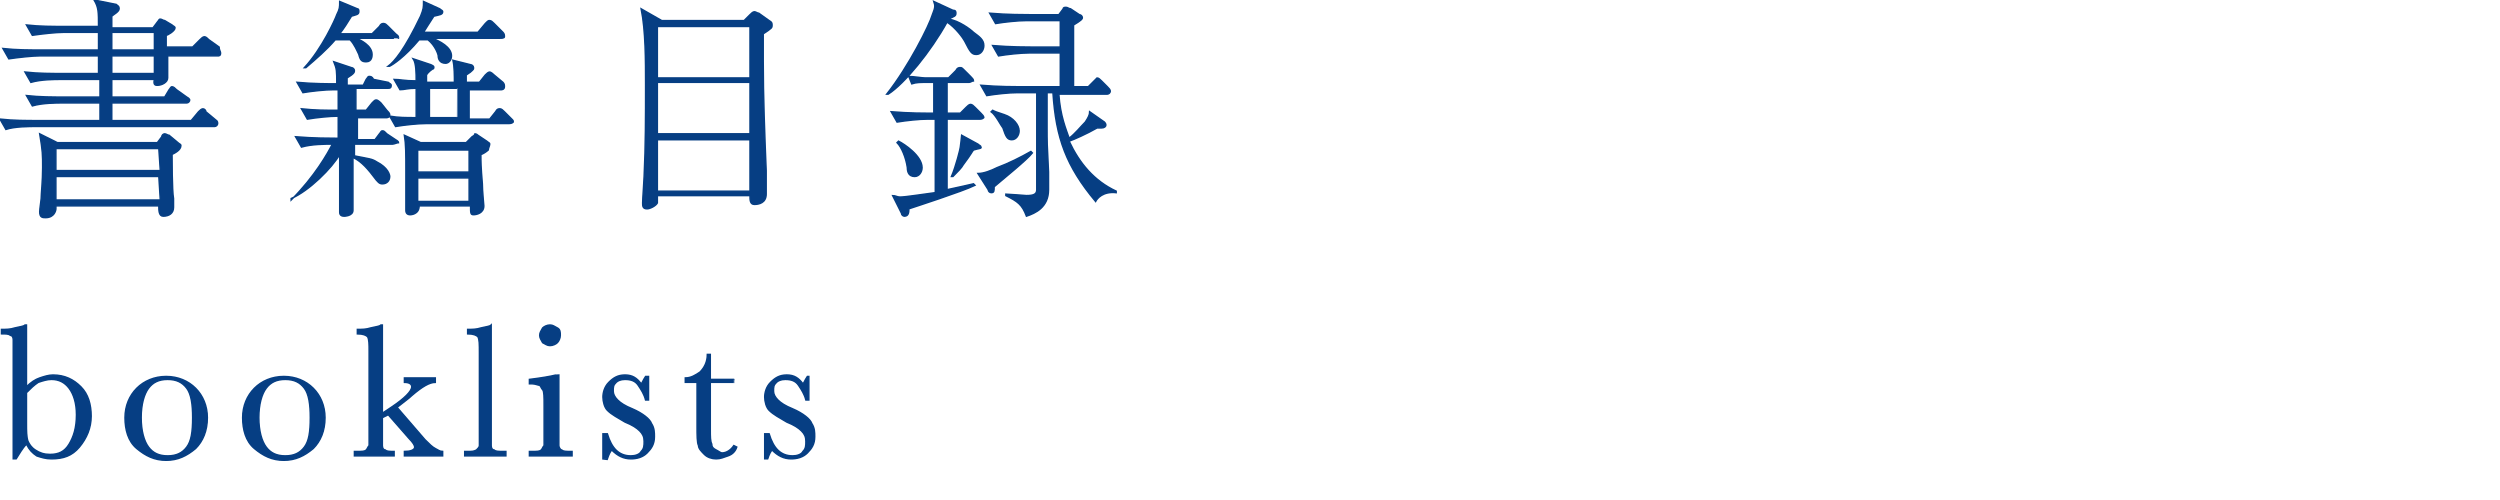
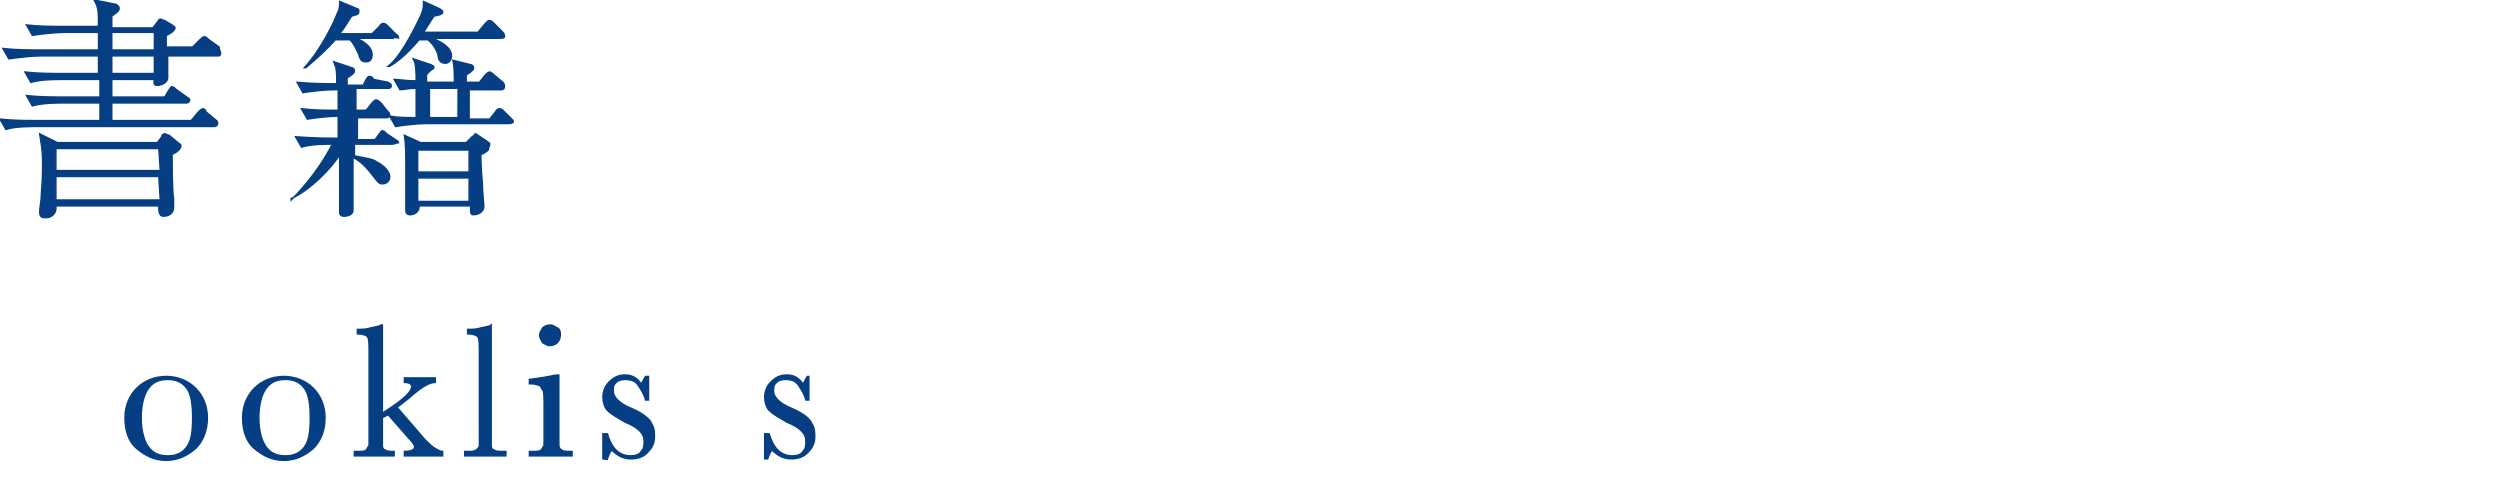
<svg xmlns="http://www.w3.org/2000/svg" version="1.1" id="レイヤー_1" x="0px" y="0px" viewBox="0 0 170 34" style="enable-background:new 0 0 170 34;" xml:space="preserve">
  <style type="text/css">
	.st0{fill:#063E83;stroke:#063E83;stroke-width:0.1;stroke-miterlimit:10;}
</style>
  <g>
    <g>
      <path class="st0" d="M14.8,3.8h-3.4c0,0.2,0,1.4,0,1.5c0,0.3-0.4,0.5-0.7,0.5c-0.1,0-0.3,0-0.2-0.4H7.6v1.2h3.6l0.3-0.5    c0.1-0.1,0.1-0.2,0.2-0.2c0.1,0,0.2,0.1,0.3,0.2l0.7,0.5c0.2,0.1,0.2,0.2,0.2,0.2c0,0.1-0.1,0.2-0.2,0.2H7.6v1.2H13l0.5-0.6    c0.1-0.1,0.2-0.2,0.3-0.2S14,7.5,14,7.6l0.6,0.5c0.1,0.1,0.2,0.1,0.2,0.3c0,0.1-0.1,0.2-0.2,0.2H2.5C2,8.6,1,8.6,0.4,8.8L0,8.1    c0.9,0.1,1.8,0.1,2.7,0.1h4.1V7H4.3C3.8,7,2.9,7,2.2,7.2L1.8,6.5c0.9,0.1,1.8,0.1,2.7,0.1h2.3V5.4H4.2c-0.5,0-1.4,0-2.1,0.2    L1.7,4.9C2.6,5,3.5,5,4.4,5h2.3c0-0.7,0-0.7,0-1.2h-4C2.2,3.8,1.3,3.9,0.6,4L0.2,3.3C1.1,3.4,2,3.4,2.9,3.4h3.8V2.2H4.3    c-0.5,0-1.4,0.1-2.1,0.2L1.8,1.7c0.9,0.1,1.8,0.1,2.7,0.1h2.2c0-1,0-1.3-0.3-1.8l1.5,0.3C8,0.4,8.1,0.4,8.1,0.6S7.7,1,7.6,1.1    c0,0.2,0,0.5,0,0.8h2.8l0.3-0.4c0.1-0.1,0.1-0.2,0.2-0.2s0.2,0.1,0.3,0.1l0.5,0.3c0.1,0.1,0.2,0.1,0.2,0.2c0,0.2-0.5,0.5-0.6,0.5    c0,0.1,0,0.6,0,0.8h1.8l0.5-0.5c0.1-0.1,0.2-0.2,0.3-0.2s0.2,0.1,0.3,0.2l0.7,0.5c0,0.2,0.1,0.3,0.1,0.4C15,3.8,14.9,3.8,14.8,3.8    z M11.7,10.5c0,0.2,0,2.5,0.1,3c0,0.2,0,0.5,0,0.6c0,0.4-0.3,0.6-0.7,0.6c-0.3,0-0.3-0.4-0.3-0.7h-7c0,0.1,0,0.2,0,0.2    c0,0.1-0.1,0.6-0.7,0.6c-0.2,0-0.4,0-0.4-0.4c0-0.2,0.1-0.8,0.1-0.9c0-0.3,0.1-1.2,0.1-2.1c0-0.9,0-1.1-0.2-2.3l1.2,0.6h6.8    L11,9.3c0-0.1,0.1-0.2,0.2-0.2s0.2,0.1,0.3,0.1l0.6,0.5c0.1,0.1,0.2,0.1,0.2,0.2C12.3,10.2,11.9,10.4,11.7,10.5z M10.8,10.1h-7    v1.5h7.1L10.8,10.1L10.8,10.1z M10.8,12h-7v1.6h7.1L10.8,12L10.8,12z M10.5,3.8H7.6c0,0.5,0,0.6,0,1.2h2.9V3.8z M10.5,2.2H7.6v1.2    h2.9V2.2z" />
      <path class="st0" d="M26.7,9.8h-2.6v0.8c1,0.2,1.2,0.2,1.5,0.4c0.8,0.4,0.9,0.9,0.9,1c0,0.3-0.2,0.5-0.5,0.5    c-0.2,0-0.3-0.1-0.6-0.5c-0.6-0.8-1-1.1-1.4-1.3v3.1c0,0.1,0,0.4,0,0.5c0,0.4-0.6,0.4-0.6,0.4c-0.3,0-0.3-0.2-0.3-0.3    c0-0.3,0-1.7,0-2c0-0.6,0-1.3,0-1.9c-0.5,0.9-2.1,2.5-3.3,3v0.1c1.6-1.6,2.5-3.2,2.8-3.8c-0.5,0-1.4,0-2.1,0.2l-0.4-0.7    c1.2,0.1,2.4,0.1,2.7,0.1H23V7.9c-0.6,0-1.5,0.1-2.1,0.2l-0.4-0.7c0.9,0.1,1.7,0.1,2.5,0.1V6.1h-0.3c-0.6,0-1.5,0.1-2.1,0.2    l-0.4-0.7c1.1,0.1,2.2,0.1,2.7,0.1c0-0.9,0-1-0.2-1.5l1.2,0.4c0.1,0,0.2,0.1,0.2,0.2c0,0.1,0,0.2-0.5,0.5v0.5h1.1l0.2-0.4    C25,5.3,25,5.2,25.1,5.2s0.2,0,0.3,0.2l1,0.2c0.1,0.1,0.2,0.1,0.2,0.2C26.6,6,26.5,6,26.4,6h-2.2v1.5h0.7L25.3,7    c0.2-0.2,0.2-0.2,0.3-0.2c0.1,0,0.3,0.2,0.3,0.2l0.4,0.5c0.1,0.1,0.2,0.2,0.2,0.3C26.5,8,26.3,8,26.3,8h-2v1.5h1.2l0.3-0.4    C25.9,9,25.9,8.9,26,8.9s0.1,0,0.3,0.2l0.6,0.4c0,0,0.2,0.1,0.2,0.2C27,9.7,26.8,9.8,26.7,9.8z M26.8,2.6h-2.6    c0.3,0.1,1.1,0.5,1.1,1.1c0,0.1,0,0.5-0.4,0.5c-0.3,0-0.4-0.1-0.5-0.5c-0.1-0.2-0.3-0.7-0.6-1h-1c-0.6,0.7-1.3,1.3-2,1.9h-0.1    c1.2-1.3,2.1-3.3,2.2-3.6c0.2-0.4,0.2-0.5,0.2-0.9l1.2,0.5c0.1,0,0.1,0.1,0.1,0.2c0,0.2-0.2,0.2-0.5,0.3c-0.3,0.5-0.5,0.8-0.8,1.2    h2.2l0.5-0.5c0.1-0.2,0.2-0.2,0.3-0.2s0.2,0.1,0.3,0.2l0.5,0.5c0.1,0.1,0.2,0.1,0.2,0.3C27.1,2.6,26.9,2.6,26.8,2.6z M34,2.6h-4.6    c0.5,0.2,1.3,0.6,1.3,1.2c0,0.3-0.2,0.5-0.4,0.5c-0.4,0-0.5-0.3-0.5-0.5c0-0.1-0.2-0.7-0.7-1.1h-0.6c-1,1.2-1.8,1.7-2,1.8h-0.1    c0.4-0.3,1.1-1.1,2.2-3.4c0.2-0.5,0.2-0.6,0.2-1l1.1,0.5c0.1,0.1,0.2,0.1,0.2,0.2c0,0.2-0.2,0.2-0.6,0.3c-0.4,0.6-0.5,0.8-0.7,1.1    h3.7L33,1.6c0.2-0.2,0.2-0.2,0.3-0.2s0.2,0.1,0.3,0.2l0.6,0.6c0.1,0.1,0.1,0.2,0.1,0.3C34.3,2.6,34.1,2.6,34,2.6z M34.5,8.4H29    c-0.6,0-1.5,0.1-2.1,0.2l-0.4-0.7C27.1,8,27.6,8,28.3,8V6c-0.6,0-0.8,0.1-1.1,0.1l-0.4-0.7c0.4,0,0.7,0.1,1.5,0.1    c0-0.5,0-1.2-0.2-1.5l1.2,0.4c0.2,0.1,0.2,0.1,0.2,0.2c0,0,0,0.1-0.1,0.1c0,0-0.3,0.2-0.4,0.4v0.5h0.4h1.5c0-0.4,0-1.1-0.1-1.5    L32,4.4c0.1,0,0.2,0.1,0.2,0.2c0,0.1,0,0.1-0.1,0.2C32,4.9,32,4.9,31.7,5.1v0.5h0.9L33,5.1c0.1-0.1,0.2-0.2,0.3-0.2    c0,0,0.1,0,0.3,0.2l0.6,0.5c0.1,0.1,0.1,0.2,0.1,0.3c0,0.2-0.2,0.2-0.2,0.2h-2.2c0,0.7,0,0.8,0,2h1.4l0.4-0.5    c0.1-0.2,0.2-0.2,0.3-0.2s0.2,0.1,0.3,0.2l0.5,0.5c0.1,0.1,0.1,0.1,0.1,0.2C34.8,8.4,34.7,8.4,34.5,8.4z M33.2,10.2    c-0.1,0.1-0.4,0.3-0.5,0.3c0,0.5,0,0.8,0.1,2c0,0.5,0.1,1.4,0.1,1.5c0,0.5-0.5,0.6-0.7,0.6S32,14.5,32,14h-3.5    c0,0.6-0.6,0.6-0.6,0.6c-0.2,0-0.3-0.1-0.3-0.3v-0.2c0-0.5,0-1.9,0-2.5c0-1.1,0-1.8-0.1-2.4l1.1,0.5h3.1l0.4-0.4    c0.2-0.1,0.2-0.2,0.2-0.2s0.1,0,0.2,0.1l0.6,0.4c0.1,0.1,0.2,0.1,0.2,0.2S33.2,10.1,33.2,10.2z M31.9,10.2h-3.5v1.5h3.5V10.2z     M31.9,12.1h-3.5v1.6h3.5V12.1z M31.1,6h-1.7h-0.2v2h1.9C31.1,8,31.1,6,31.1,6z" />
-       <path class="st0" d="M51.9,2.3c0,0.3,0,0.7,0,1.8c0,2.5,0.1,5,0.2,7.5c0,0.3,0,1.5,0,1.6c0,0.6-0.5,0.7-0.8,0.7S51,13.6,51,13.3    h-6.3c0,0.4,0,0.4,0,0.5c-0.1,0.2-0.5,0.4-0.7,0.4c-0.3,0-0.3-0.2-0.3-0.4c0-0.3,0.1-1.6,0.1-1.8c0.1-2.1,0.1-4.1,0.1-6.2    c0-1.7,0-3.7-0.3-5.2L45,1.4h5.6L51,1c0.1-0.1,0.2-0.2,0.3-0.2s0.2,0.1,0.3,0.1l0.7,0.5c0.2,0.1,0.2,0.2,0.2,0.3    C52.5,1.9,52.5,1.9,51.9,2.3z M51,1.8h-6.3v3.5H51V1.8z M51,5.6h-6.3v3.5H51V5.6z M51,9.5h-6.3V13H51V9.5z" />
-       <path class="st0" d="M66.4,3.7c-0.3,0-0.4-0.1-0.8-0.9c-0.1-0.2-0.6-0.9-1.2-1.3c-1.1,2-2.9,4.2-4,4.9h-0.1    c1.5-1.9,2.9-4.7,3.1-5.4c0.2-0.5,0.2-0.6,0.1-0.9l1.3,0.6C65,0.7,65,0.8,65,0.9c0,0.2-0.1,0.2-0.5,0.4l0,0    C65.2,1.4,66,2,66.2,2.2c0.4,0.3,0.7,0.5,0.7,0.9C66.9,3.4,66.7,3.7,66.4,3.7z M66.6,8.1h-2.2v4.8c0.9-0.2,1.4-0.3,1.8-0.4    l0.1,0.1c-0.8,0.4-4.2,1.5-4.5,1.6c0,0.2,0,0.5-0.3,0.5c-0.1,0-0.2-0.1-0.2-0.2l-0.6-1.2c0.2,0,0.3,0.1,0.5,0.1    c0.4,0,1.6-0.2,2.4-0.3v-5h-0.5c-0.6,0-1.5,0.1-2.1,0.2l-0.4-0.7c1.2,0.1,2.4,0.1,2.7,0.1h0.2V5.6h-0.6c-0.3,0-0.6,0-0.9,0.1    l-0.2-0.5c0.3,0,0.9,0.1,1.1,0.1h1.6L65,4.8c0.1-0.2,0.2-0.2,0.3-0.2c0.1,0,0.1,0,0.3,0.2L66,5.2c0.1,0.1,0.2,0.2,0.2,0.3    c-0.1,0-0.2,0.1-0.3,0.1h-1.5v2.1h0.9l0.4-0.4c0.1-0.1,0.2-0.2,0.3-0.2c0.1,0,0.2,0.1,0.3,0.2l0.4,0.4c0.1,0.1,0.2,0.2,0.2,0.3    C66.8,8.1,66.7,8.1,66.6,8.1z M62.2,12c-0.4,0-0.5-0.3-0.5-0.6c-0.1-0.7-0.4-1.4-0.7-1.7l0.1-0.1c0.4,0.2,1.6,1,1.6,1.8    C62.7,11.7,62.5,12,62.2,12z M66.2,10.2c-0.1,0.1-0.1,0.2-0.7,1c-0.1,0.2-0.4,0.5-0.7,0.8h-0.1c0.3-0.7,0.6-1.9,0.6-2    s0.1-0.7,0.1-0.8l1.1,0.6c0.1,0.1,0.2,0.1,0.2,0.2C66.8,10.1,66.5,10.1,66.2,10.2z M67.6,12.7c0,0.3,0,0.4-0.2,0.4    c-0.1,0-0.2-0.1-0.2-0.2l-0.7-1.1c0.4,0,0.9-0.2,1.3-0.4c0.8-0.3,1.6-0.7,2.3-1.1l0.1,0.1C69.8,10.9,68.3,12.1,67.6,12.7z     M74.5,13.7c-2-2.4-2.7-4.3-2.9-7.4h-0.4v2.4c0,0.9,0,1.1,0.1,3c0,0.2,0,1.1,0,1.2c0,1.2-0.9,1.6-1.5,1.8c-0.3-0.8-0.6-1-1.4-1.4    v-0.1c0.2,0,1.3,0.1,1.4,0.1c0.5,0,0.7-0.1,0.7-0.4c0-0.3,0-5.9,0-6.6h-1.3c-0.6,0-1.5,0.1-2.1,0.2l-0.4-0.7    c1.2,0.1,2.4,0.1,2.7,0.1h2.7V3.6H70c-0.6,0-1.5,0.1-2.1,0.2l-0.4-0.7c1.2,0.1,2.4,0.1,2.7,0.1h1.9V1.4h-2.3    c-0.6,0-1.5,0.1-2.1,0.2l-0.4-0.7C68.5,1,69.7,1,70,1h2l0.3-0.4c0-0.1,0.1-0.1,0.2-0.1s0.2,0.1,0.3,0.1L73.4,1    c0.1,0,0.2,0.1,0.2,0.2c0,0.1-0.1,0.2-0.6,0.5v4.2h1l0.4-0.4c0.1-0.1,0.2-0.2,0.2-0.2c0.1,0,0.2,0.1,0.3,0.2l0.4,0.4    c0.1,0.1,0.2,0.2,0.2,0.3c0,0.1-0.1,0.2-0.2,0.2H72c0.1,1.5,0.5,2.4,0.7,3c0.4-0.3,0.8-0.8,1.1-1.1C74,8,74.1,7.8,74.1,7.6l1,0.7    c0,0,0.1,0.1,0.1,0.2c0,0.1-0.1,0.2-0.3,0.2c-0.1,0-0.2,0-0.3,0c-0.7,0.4-1.6,0.8-1.9,0.9c0.7,1.5,1.7,2.7,3.2,3.4v0.1    C75,13,74.6,13.5,74.5,13.7z M68.8,9.5c-0.3,0-0.4-0.2-0.6-0.8c-0.1-0.1-0.5-0.9-0.8-1.1l0.1-0.1c0.2,0.1,0.2,0.1,0.8,0.3    c0.6,0.2,1,0.7,1,1.1C69.3,9.2,69.1,9.5,68.8,9.5z" />
    </g>
    <g>
      <g>
-         <path class="st0" d="M1.1,31.2H0.9v-7.1c0-0.5,0-0.9,0-1c0-0.2-0.1-0.3-0.2-0.3c-0.1-0.1-0.3-0.1-0.6-0.1v-0.3     c0.3,0,0.6,0,0.9-0.1c0.4-0.1,0.6-0.1,0.7-0.2h0.1v4.2c0.3-0.3,0.6-0.5,0.9-0.6c0.3-0.1,0.6-0.2,0.9-0.2c0.8,0,1.4,0.3,1.9,0.8     s0.7,1.2,0.7,2s-0.3,1.5-0.8,2.1c-0.5,0.6-1.1,0.8-1.9,0.8c-0.4,0-0.7-0.1-1-0.2c-0.3-0.2-0.5-0.4-0.7-0.8     C1.5,30.5,1.3,30.9,1.1,31.2z M1.8,26.7v2.1c0,0.5,0,0.9,0.1,1.2c0.1,0.2,0.2,0.4,0.5,0.6s0.6,0.3,1,0.3c0.6,0,1-0.2,1.3-0.7     c0.3-0.5,0.5-1.1,0.5-2c0-0.8-0.2-1.4-0.5-1.8S4,25.8,3.5,25.8c-0.3,0-0.6,0.1-0.9,0.2C2.3,26.2,2.1,26.4,1.8,26.7z" />
        <path class="st0" d="M8.5,28.4c0-0.8,0.3-1.5,0.8-2s1.2-0.8,2-0.8s1.5,0.3,2,0.8s0.8,1.2,0.8,2c0,0.9-0.3,1.6-0.8,2.1     c-0.6,0.5-1.2,0.8-2,0.8s-1.4-0.3-2-0.8S8.5,29.2,8.5,28.4z M9.6,28.4c0,0.9,0.2,1.6,0.5,2c0.3,0.4,0.7,0.6,1.3,0.6     s1-0.2,1.3-0.6s0.4-1,0.4-2c0-0.9-0.1-1.6-0.4-2c-0.3-0.4-0.7-0.6-1.3-0.6s-1,0.2-1.3,0.6S9.6,27.5,9.6,28.4z" />
        <path class="st0" d="M16.5,28.4c0-0.8,0.3-1.5,0.8-2s1.2-0.8,2-0.8s1.5,0.3,2,0.8s0.8,1.2,0.8,2c0,0.9-0.3,1.6-0.8,2.1     c-0.6,0.5-1.2,0.8-2,0.8s-1.4-0.3-2-0.8S16.5,29.2,16.5,28.4z M17.6,28.4c0,0.9,0.2,1.6,0.5,2c0.3,0.4,0.7,0.6,1.3,0.6     c0.6,0,1-0.2,1.3-0.6s0.4-1,0.4-2c0-0.9-0.1-1.6-0.4-2s-0.7-0.6-1.3-0.6c-0.6,0-1,0.2-1.3,0.6S17.6,27.5,17.6,28.4z" />
        <path class="st0" d="M27.5,25.7h2.1V26c-0.4,0-0.9,0.3-1.6,0.9c-0.2,0.2-0.5,0.4-1,0.8l1.9,2.2c0.3,0.3,0.5,0.5,0.7,0.6     s0.3,0.2,0.5,0.2V31h-2.6v-0.3c0.4,0,0.7-0.1,0.7-0.3c0-0.1-0.1-0.3-0.4-0.6l-1.4-1.6L26,28.4v0.8c0,0.6,0,0.9,0,1.1     s0.1,0.3,0.2,0.3c0.1,0.1,0.3,0.1,0.6,0.1V31h-2.7v-0.3h0.2c0.3,0,0.5,0,0.6-0.1s0.1-0.2,0.2-0.3c0-0.1,0-0.5,0-1.1v-5.3     c0-0.5,0-0.8-0.1-1c-0.1-0.1-0.3-0.2-0.7-0.2v-0.3c0.3,0,0.6,0,0.9-0.1c0.4-0.1,0.6-0.1,0.7-0.2H26v6l0.6-0.4     c0.9-0.6,1.4-1.1,1.4-1.4c0-0.2-0.2-0.3-0.5-0.3V25.7z" />
        <path class="st0" d="M33.4,22.1v7.1c0,0.6,0,0.9,0,1.1s0.1,0.3,0.2,0.3c0.1,0.1,0.3,0.1,0.6,0.1h0.2V31h-2.8v-0.3h0.2     c0.3,0,0.4,0,0.6-0.1c0.1-0.1,0.2-0.2,0.2-0.3c0-0.1,0-0.5,0-1.1V24c0-0.6,0-0.9-0.1-1.1c-0.1-0.1-0.3-0.2-0.7-0.2v-0.3     c0.3,0,0.6,0,0.9-0.1C33.1,22.2,33.3,22.2,33.4,22.1L33.4,22.1z" />
        <path class="st0" d="M38,25.5v3.7c0,0.6,0,0.9,0,1.1c0,0.1,0.1,0.3,0.2,0.3c0.1,0.1,0.3,0.1,0.6,0.1h0.1V31H36v-0.3h0.2     c0.3,0,0.5,0,0.6-0.1s0.1-0.2,0.2-0.3c0-0.1,0-0.5,0-1.1v-1.6c0-0.6,0-1-0.1-1.1s-0.1-0.2-0.2-0.3c-0.1,0-0.3-0.1-0.5-0.1H36     v-0.3c0.8-0.1,1.4-0.2,1.8-0.3C37.8,25.5,38,25.5,38,25.5z M36.7,22.8c0-0.2,0.1-0.3,0.2-0.5c0.1-0.1,0.3-0.2,0.5-0.2     s0.3,0.1,0.5,0.2s0.2,0.3,0.2,0.5s-0.1,0.4-0.2,0.5s-0.3,0.2-0.5,0.2s-0.3-0.1-0.5-0.2C36.8,23.1,36.7,23,36.7,22.8z" />
        <path class="st0" d="M41,31.2v-1.7h0.3c0.3,1,0.8,1.5,1.6,1.5c0.3,0,0.6-0.1,0.7-0.3c0.2-0.2,0.2-0.4,0.2-0.7     c0-0.3-0.1-0.5-0.3-0.7s-0.5-0.4-1-0.6c-0.5-0.3-0.9-0.5-1.2-0.8C41.1,27.7,41,27.3,41,27s0.1-0.7,0.4-1s0.6-0.5,1.1-0.5     s0.8,0.2,1.1,0.6c0.1-0.1,0.1-0.2,0.3-0.5h0.2v1.6h-0.2c-0.1-0.4-0.3-0.7-0.5-1s-0.5-0.4-0.9-0.4c-0.3,0-0.5,0.1-0.6,0.2     c-0.2,0.2-0.2,0.3-0.2,0.6c0,0.2,0.1,0.4,0.3,0.6s0.5,0.4,1,0.6c0.7,0.3,1.2,0.7,1.3,1c0.2,0.3,0.2,0.6,0.2,0.9     c0,0.5-0.2,0.8-0.5,1.1c-0.3,0.3-0.7,0.4-1.1,0.4c-0.5,0-0.9-0.2-1.3-0.6c-0.1,0.1-0.2,0.3-0.3,0.6C41.3,31.2,41,31.2,41,31.2z" />
-         <path class="st0" d="M49.9,26h-1.6v3.2c0,0.5,0,0.8,0.1,1c0,0.2,0.1,0.3,0.3,0.4c0.2,0.1,0.3,0.2,0.4,0.2c0.3,0,0.6-0.2,0.8-0.5     l0.2,0.1c-0.1,0.3-0.3,0.5-0.6,0.6s-0.5,0.2-0.8,0.2s-0.6-0.1-0.8-0.3s-0.4-0.4-0.4-0.6c-0.1-0.2-0.1-0.7-0.1-1.3v-3h-0.8v-0.3     c0.4,0,0.7-0.2,1-0.4c0.3-0.3,0.5-0.7,0.5-1.2h0.2v1.7h1.6C49.9,25.8,49.9,26,49.9,26z" />
        <path class="st0" d="M52,31.2v-1.7h0.3c0.3,1,0.8,1.5,1.6,1.5c0.3,0,0.6-0.1,0.7-0.3c0.2-0.2,0.2-0.4,0.2-0.7     c0-0.3-0.1-0.5-0.3-0.7s-0.5-0.4-1-0.6c-0.5-0.3-0.9-0.5-1.2-0.8C52.1,27.7,52,27.3,52,27s0.1-0.7,0.4-1s0.6-0.5,1.1-0.5     s0.8,0.2,1.1,0.6c0.1-0.1,0.1-0.2,0.3-0.5H55v1.6h-0.2c-0.1-0.4-0.3-0.7-0.5-1s-0.5-0.4-0.9-0.4c-0.3,0-0.5,0.1-0.6,0.2     c-0.2,0.2-0.2,0.3-0.2,0.6c0,0.2,0.1,0.4,0.3,0.6s0.5,0.4,1,0.6c0.7,0.3,1.2,0.7,1.3,1c0.2,0.3,0.2,0.6,0.2,0.9     c0,0.5-0.2,0.8-0.5,1.1c-0.3,0.3-0.7,0.4-1.1,0.4c-0.5,0-0.9-0.2-1.3-0.6c-0.1,0.1-0.2,0.3-0.3,0.6C52.2,31.2,52,31.2,52,31.2z" />
      </g>
    </g>
  </g>
</svg>